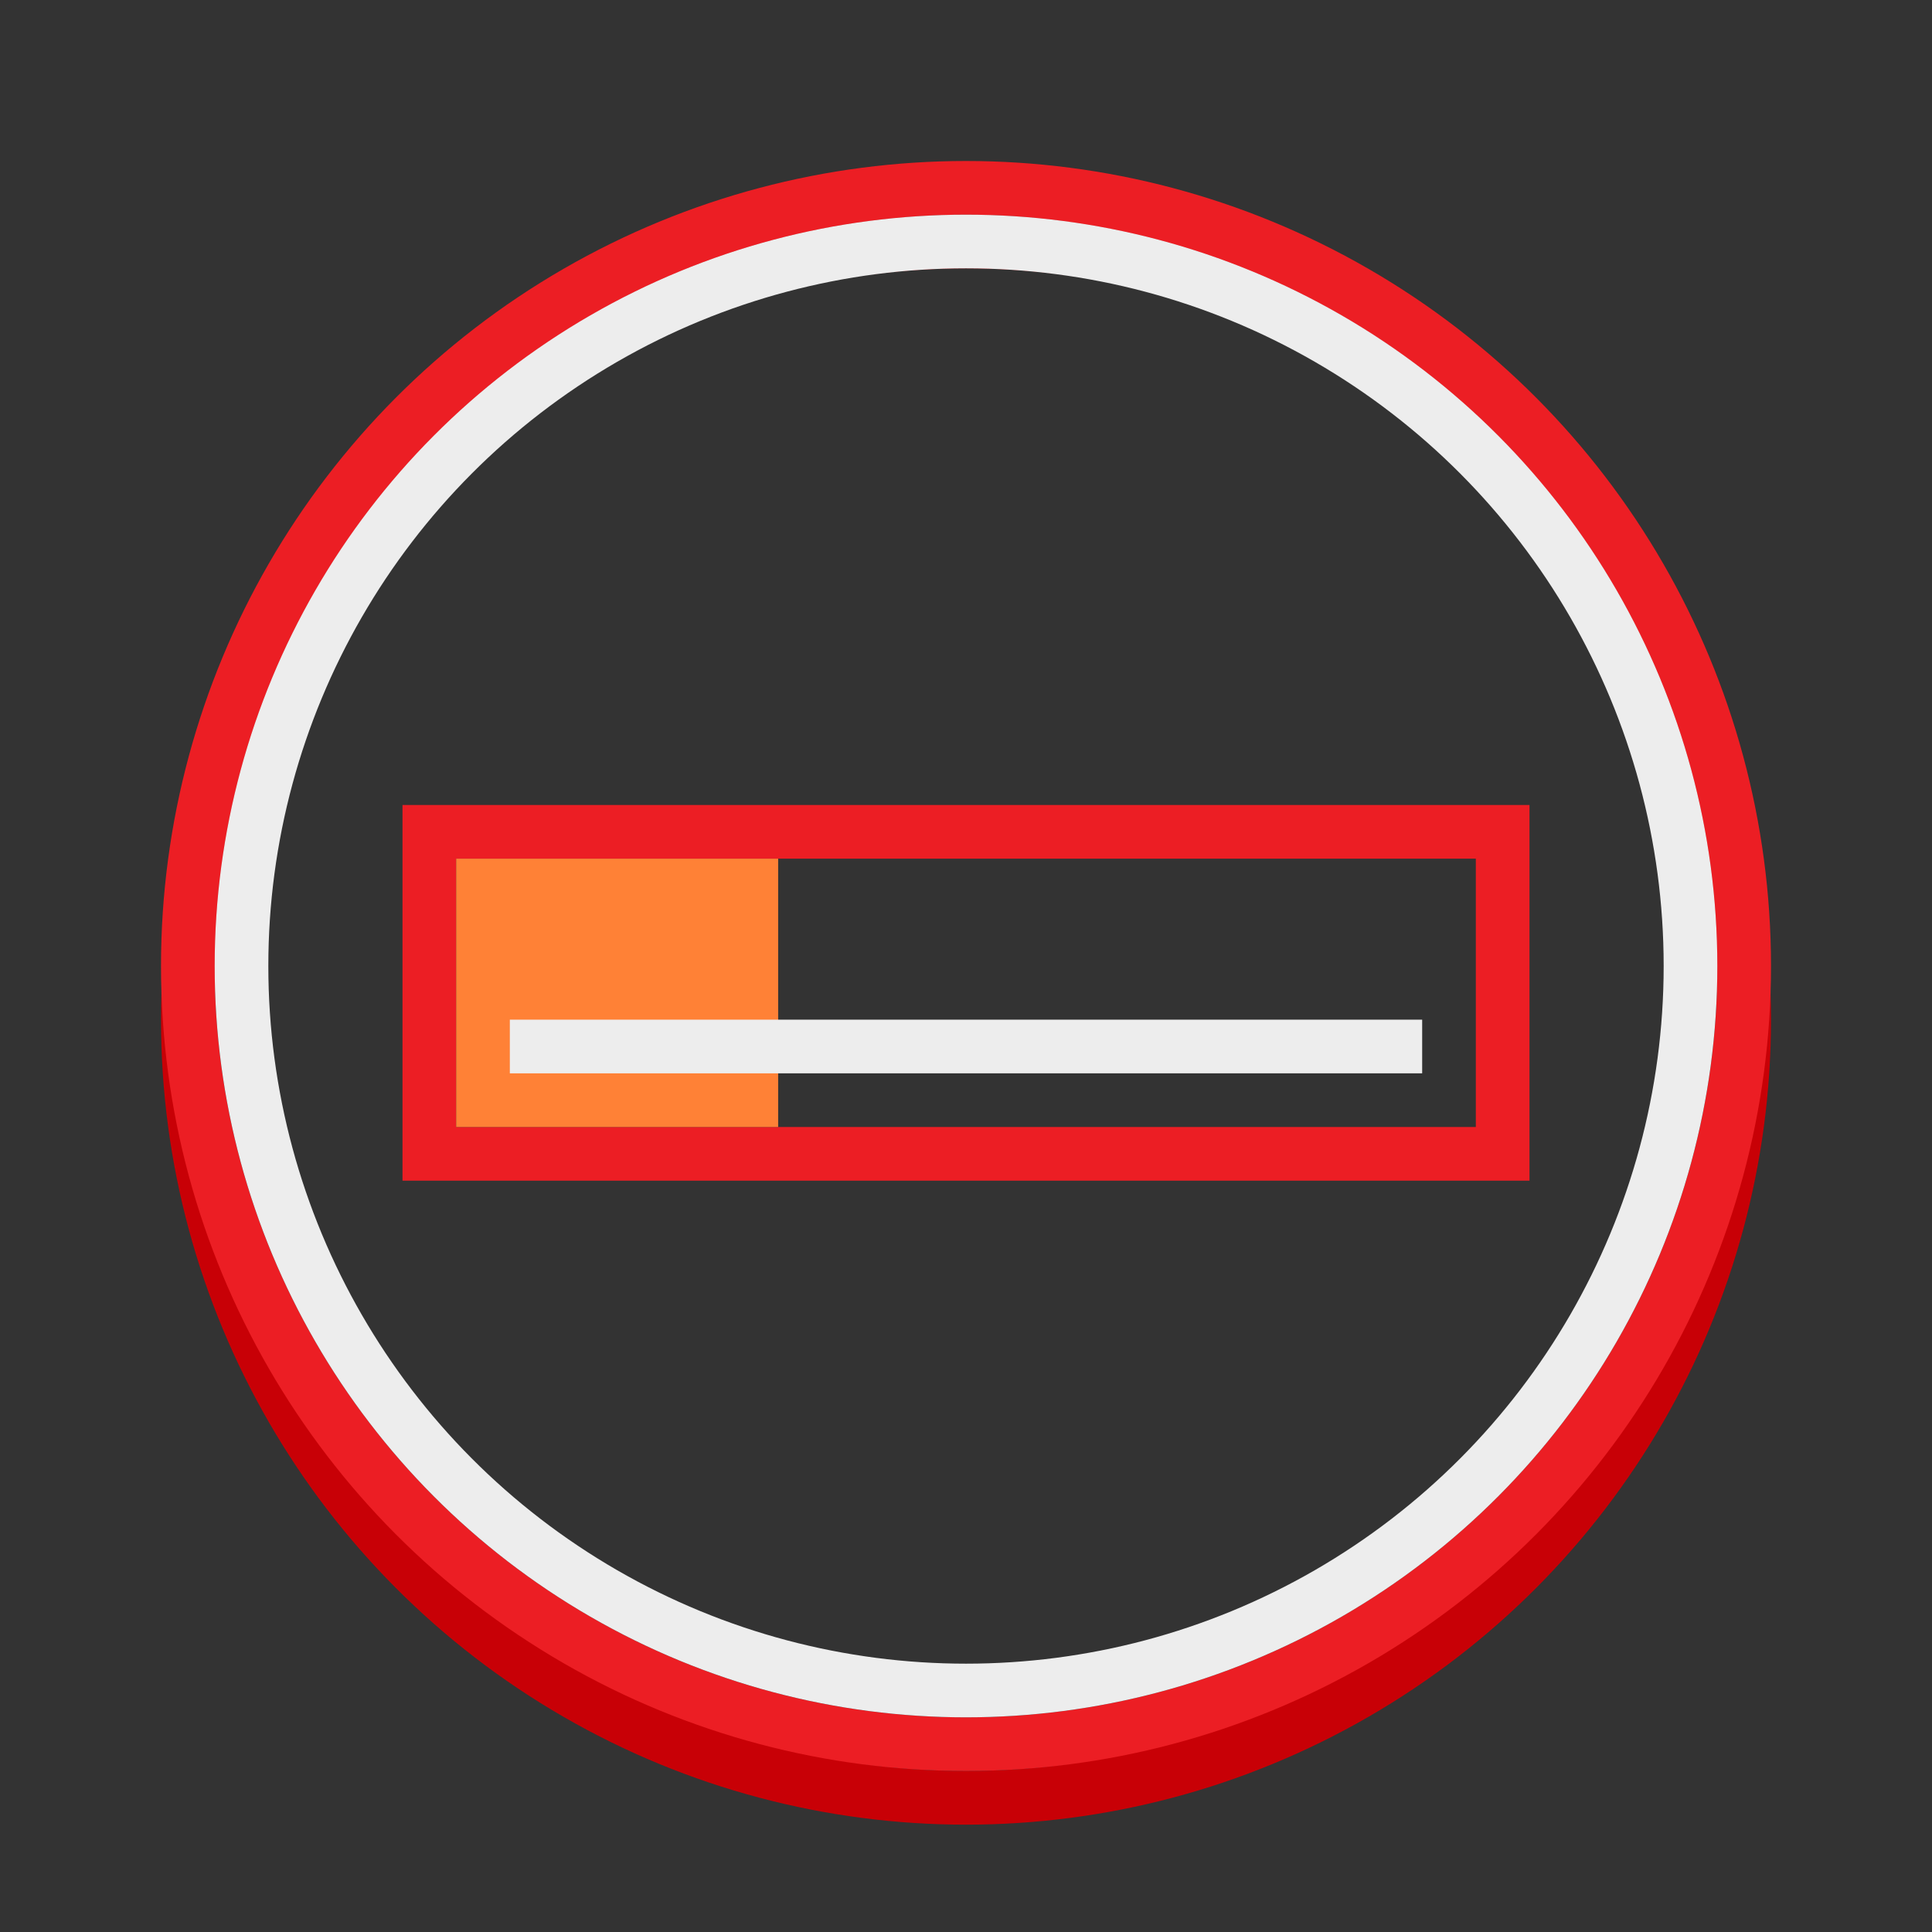
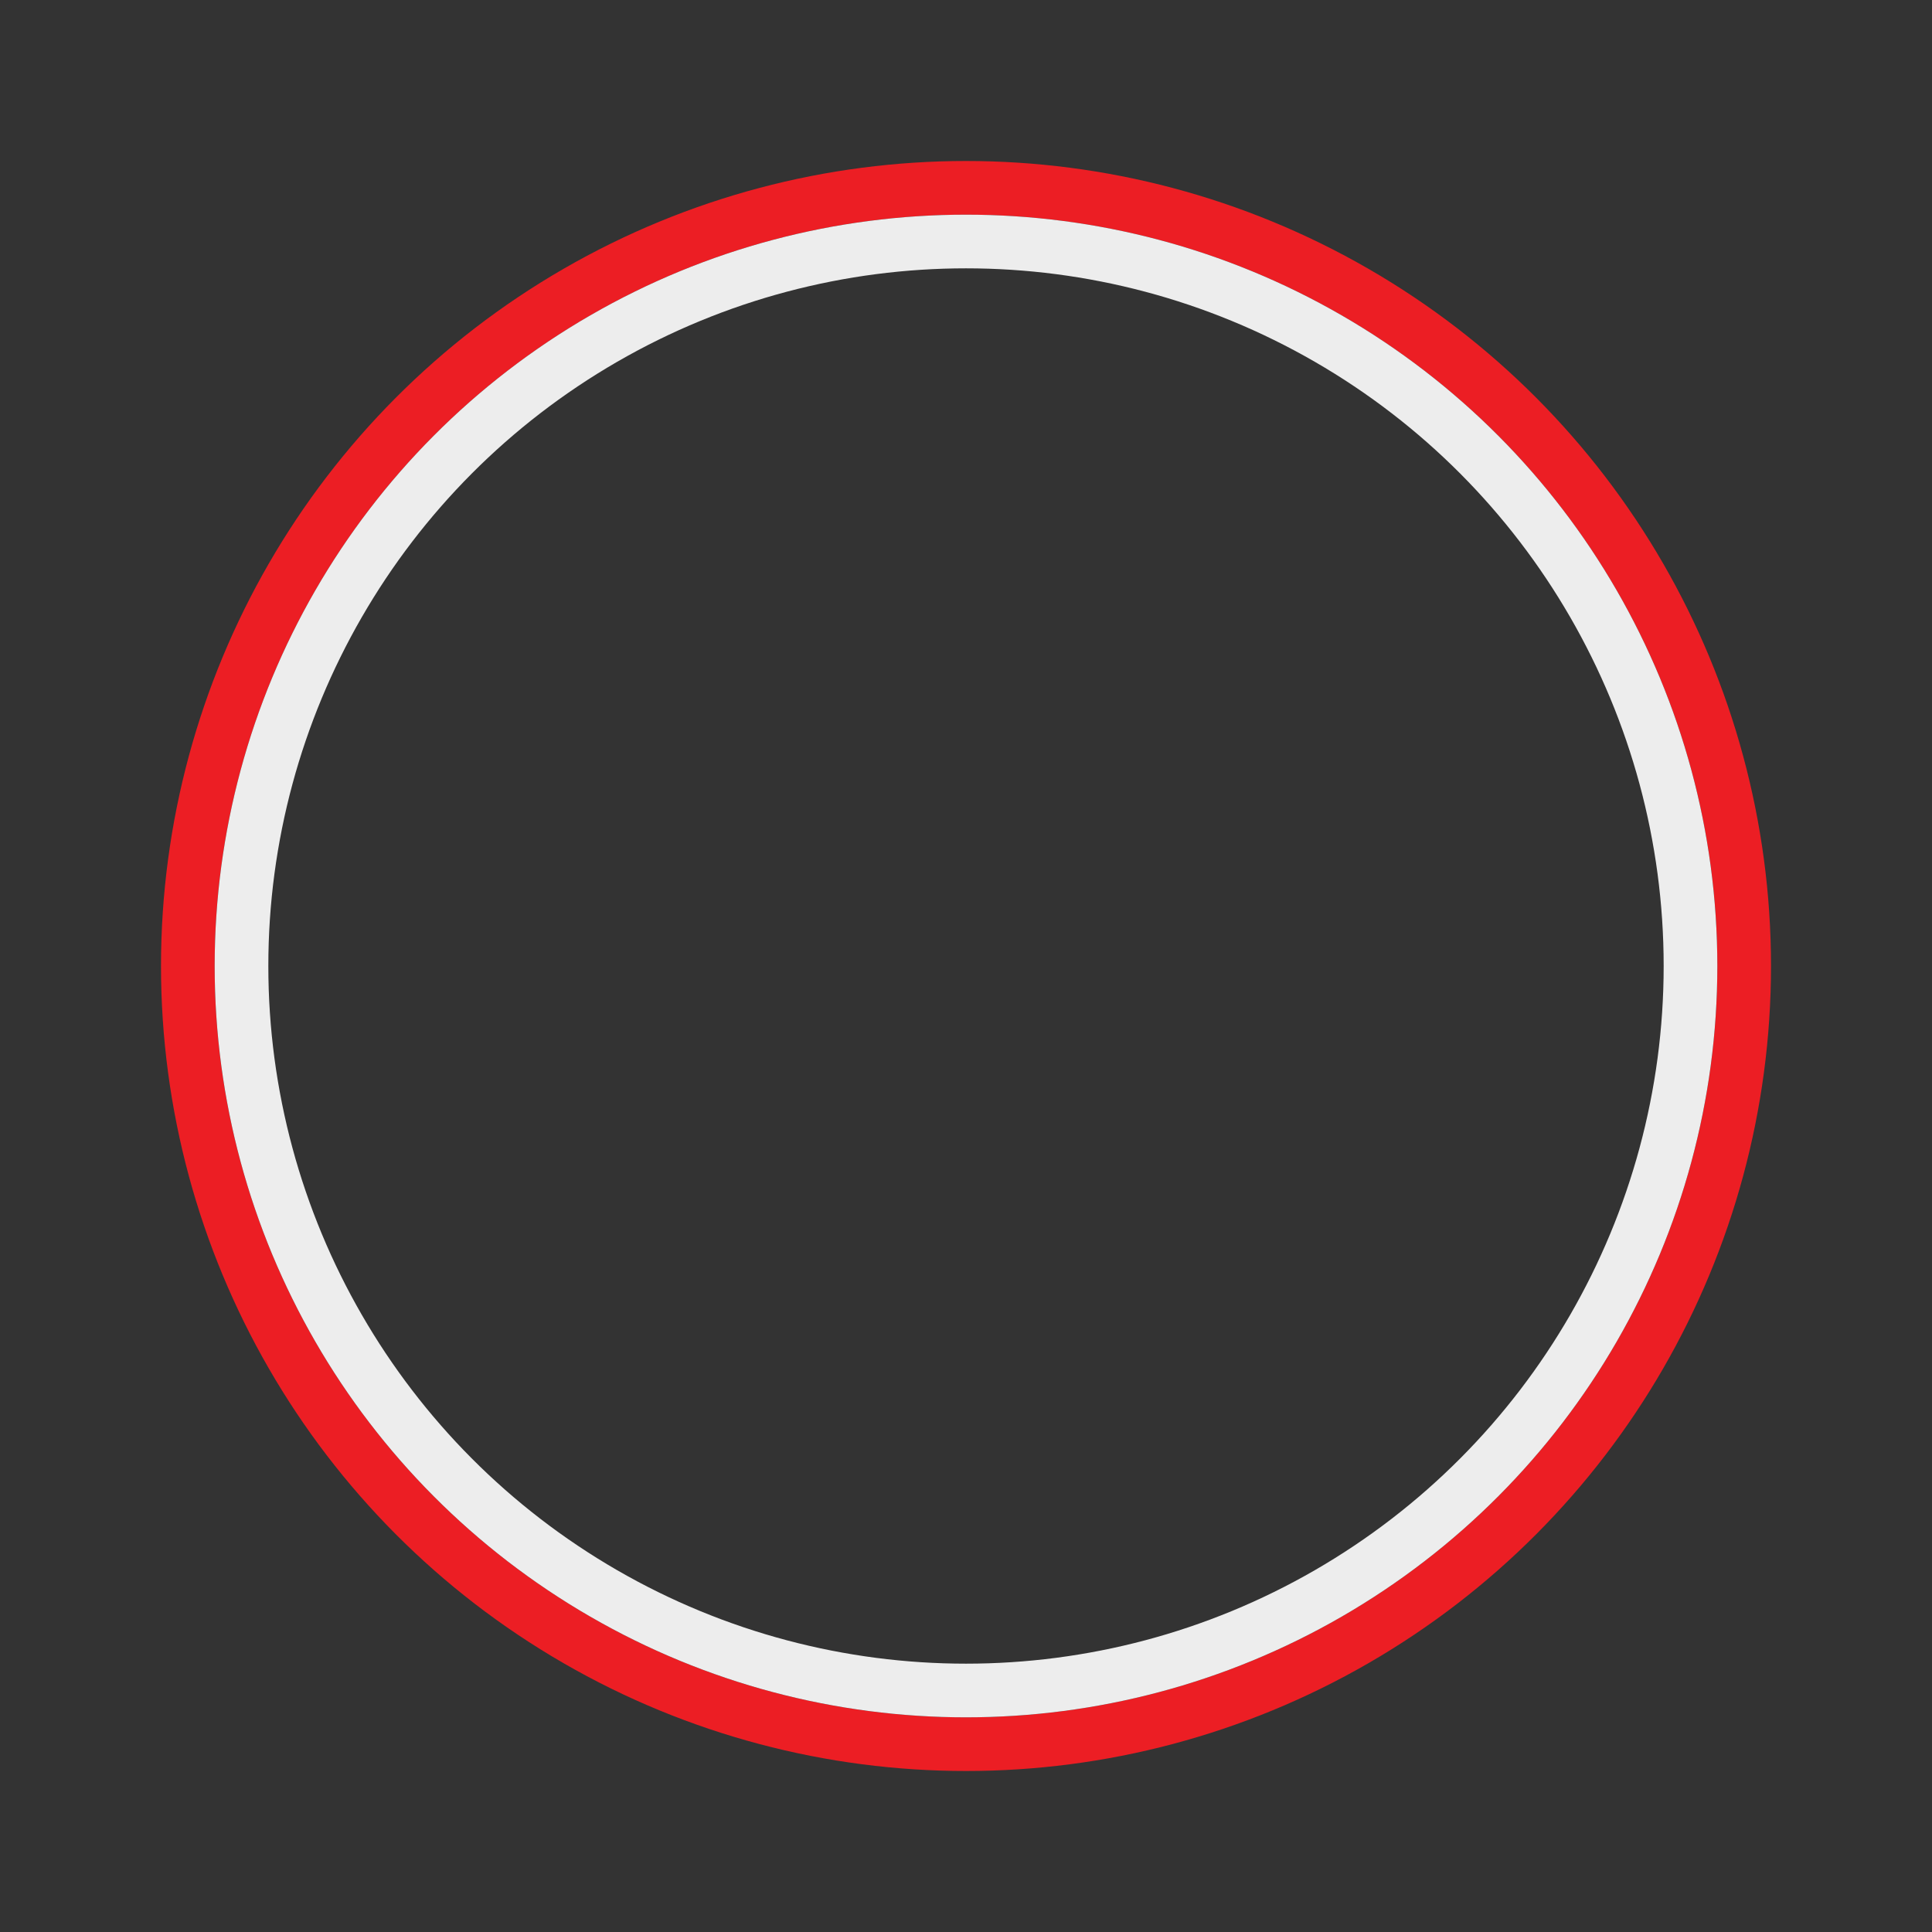
<svg xmlns="http://www.w3.org/2000/svg" id="Layer_1" data-name="Layer 1" viewBox="0 0 72 72">
  <rect x="0" y="0" width="72" height="72" fill="#333333" stroke="none" />
  <defs>
    <style>.cls-1,.cls-2,.cls-3,.cls-5{fill:none;}.cls-1{stroke:#c80006;}.cls-1,.cls-2,.cls-3{stroke-miterlimit:10;stroke-width:2px;}.cls-2{stroke:#ec1e24;}.cls-3{stroke:#ededed;}.cls-4{fill:#ff8136;}</style>
  </defs>
  <title>EH_</title>
-   <circle class="cls-1" cx="36" cy="38" r="29" />
  <circle class="cls-2" cx="36" cy="36" r="29" />
  <circle class="cls-3" cx="36" cy="36" r="27" />
-   <rect class="cls-2" x="16" y="31" width="40" height="12" />
-   <rect class="cls-4" x="17" y="32" width="12" height="10" />
-   <line class="cls-3" x1="53" y1="39" x2="19" y2="39" />
-   <rect class="cls-5" width="72" height="72" />
</svg>